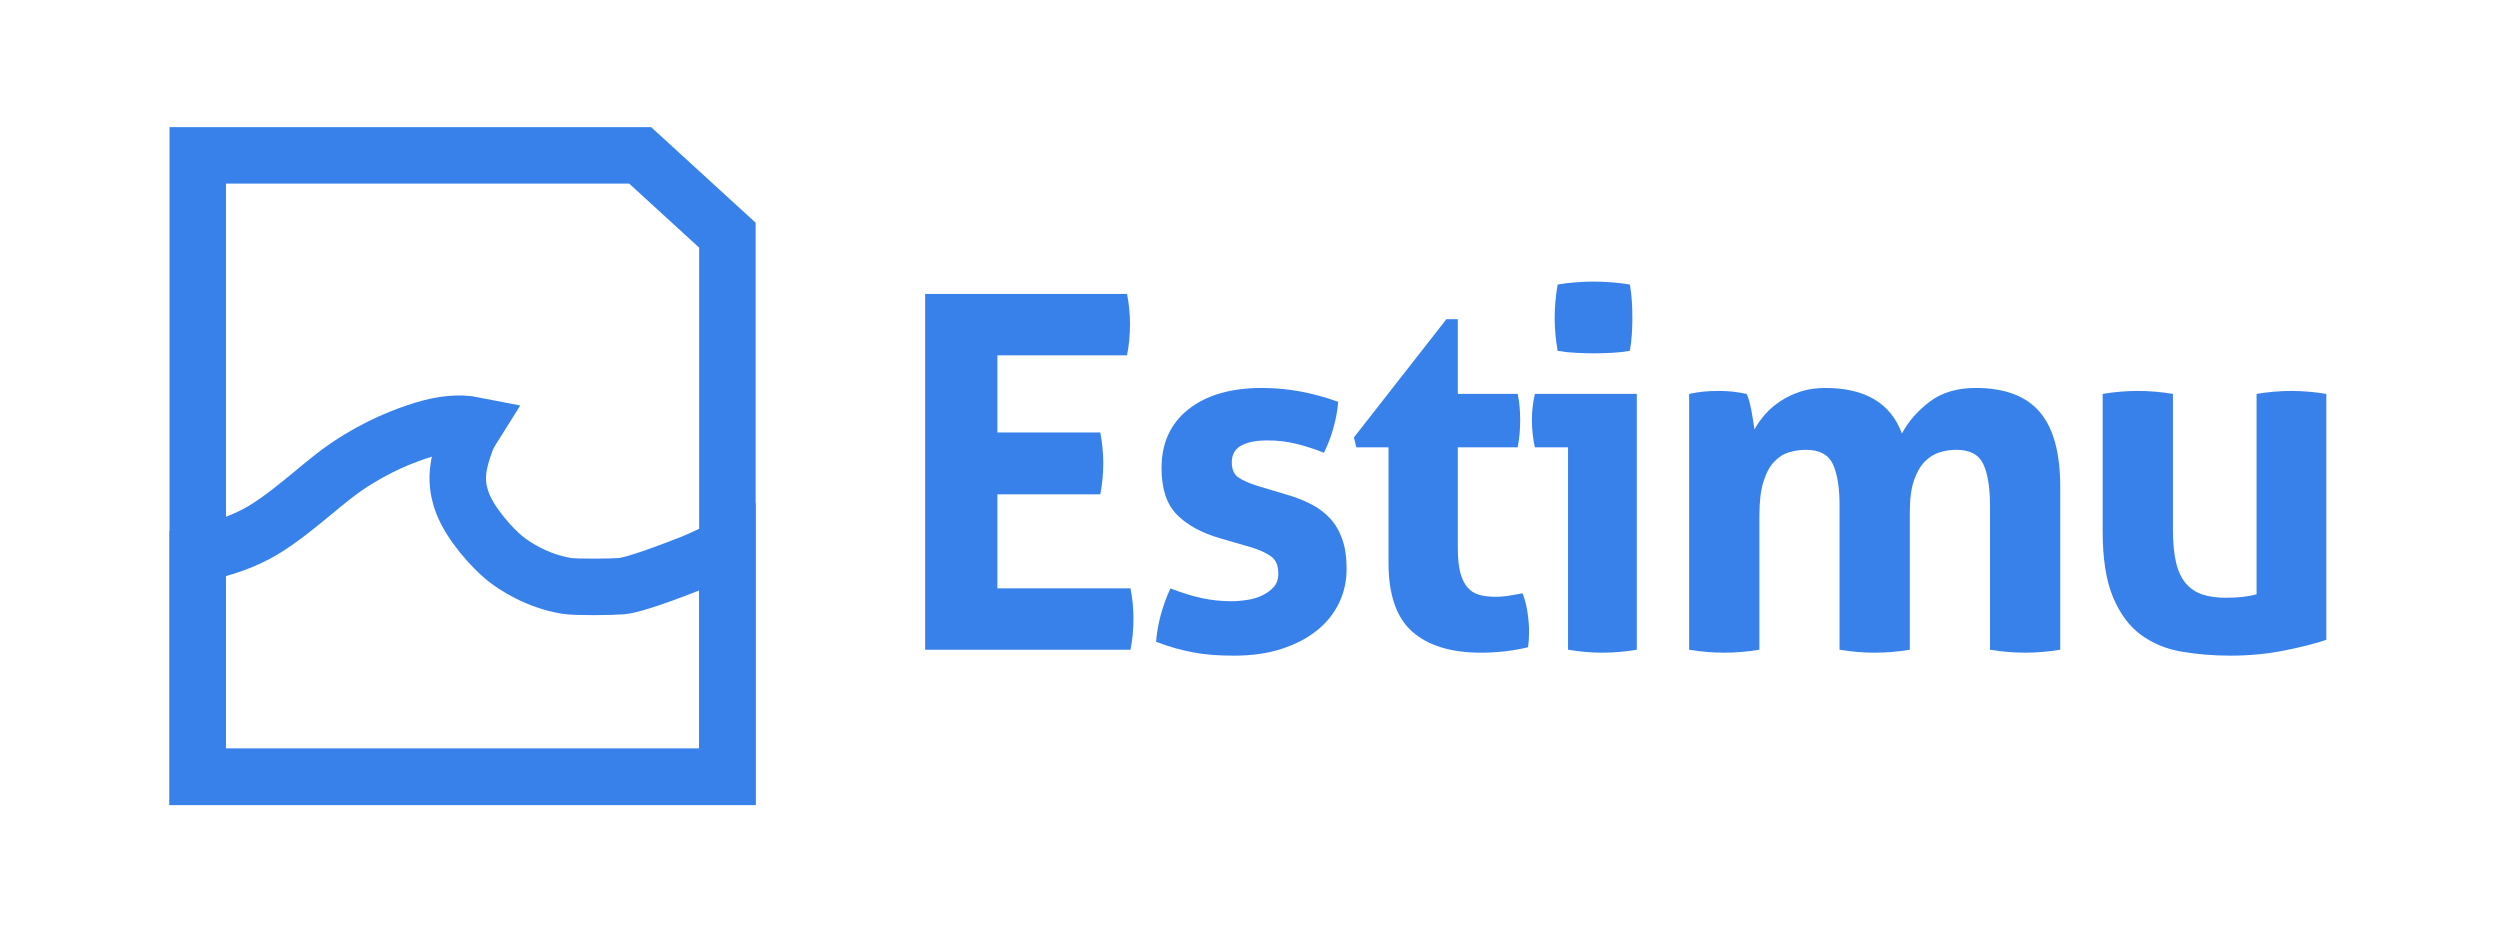
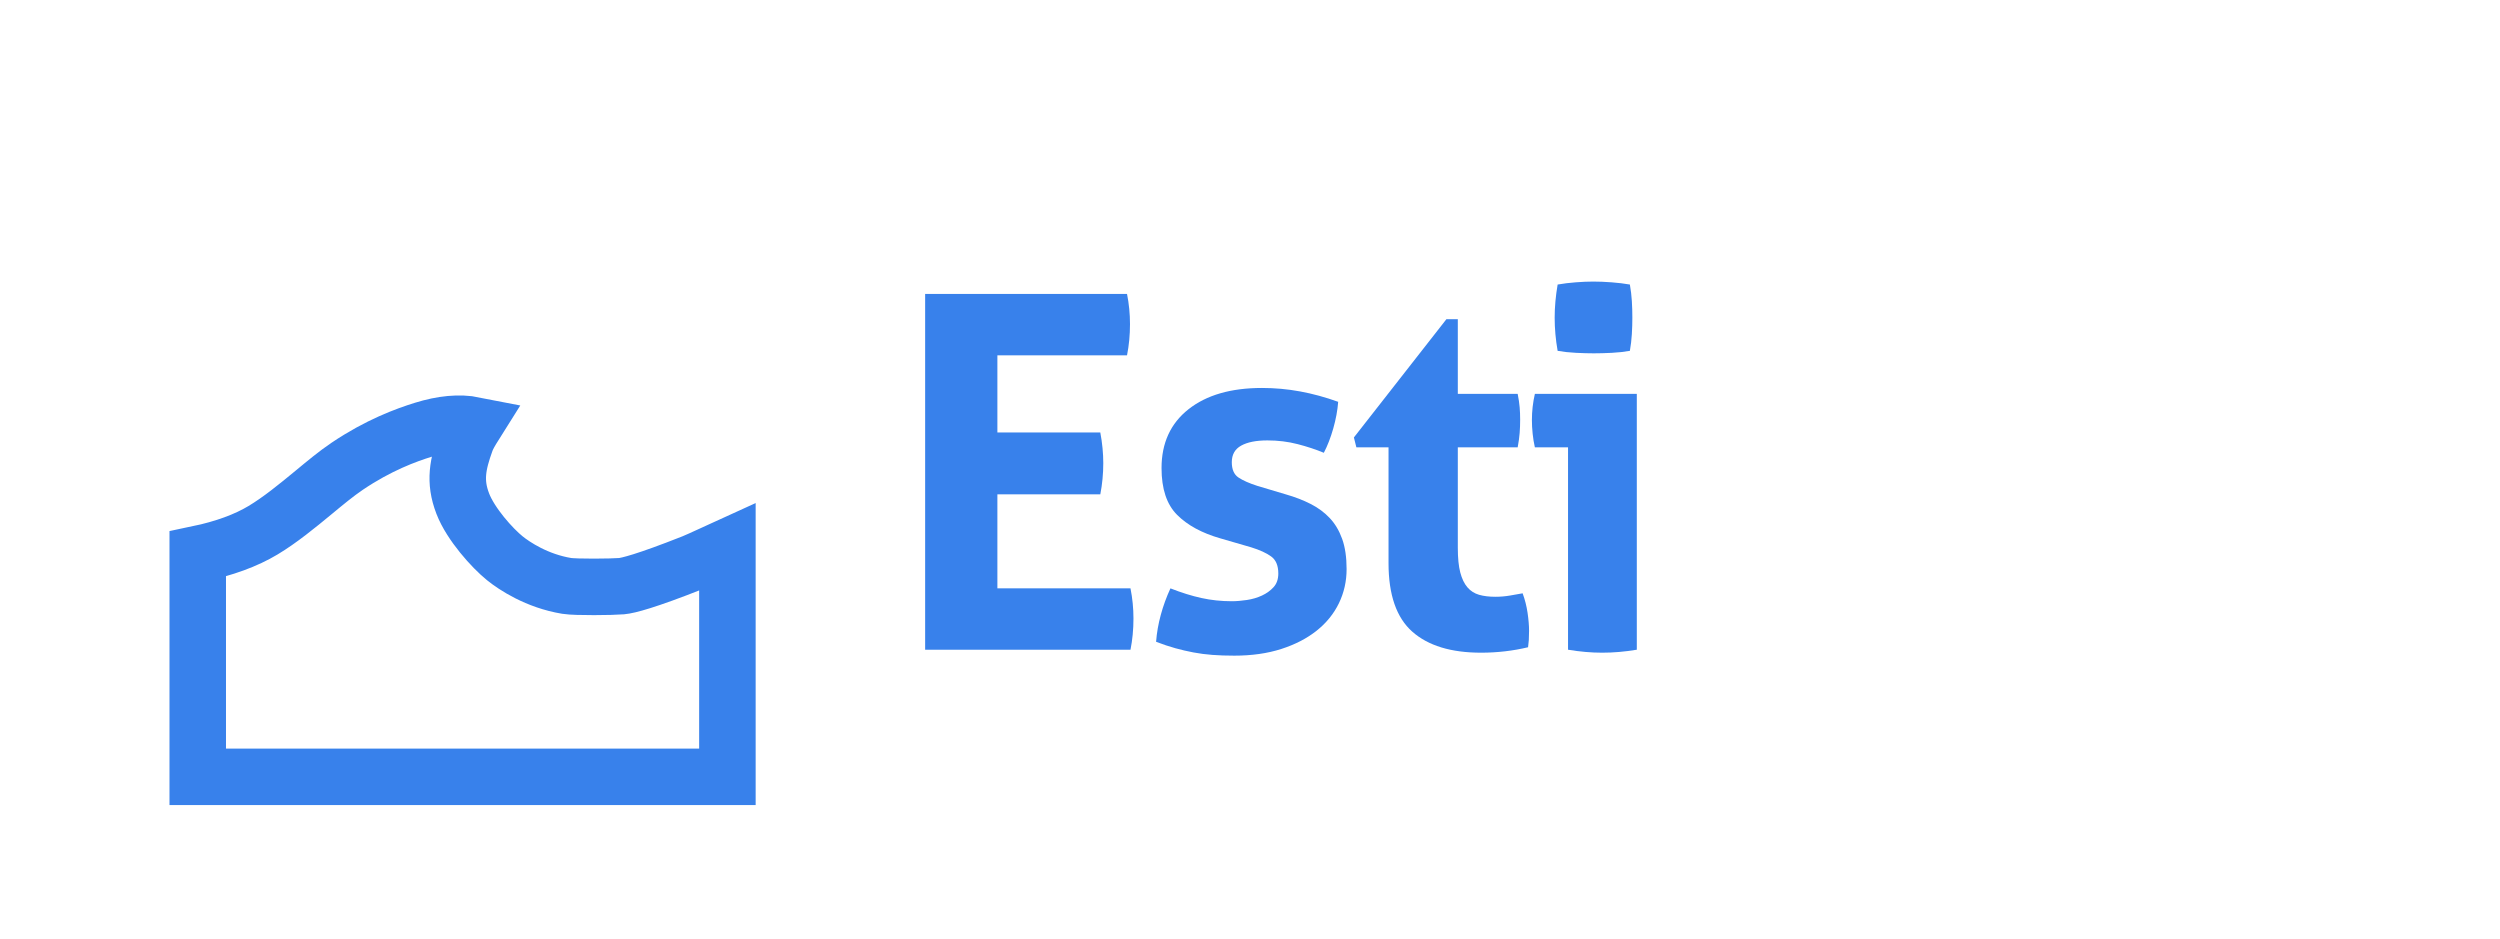
<svg xmlns="http://www.w3.org/2000/svg" width="354px" height="133px" viewBox="0 0 354 133" version="1.1">
  <title>logo_blue</title>
  <g id="logo_blue" stroke="none" stroke-width="1" fill="none" fill-rule="evenodd">
    <g id="Group-2" transform="translate(24, 18)" stroke="#3881EB" stroke-width="8">
      <path d="M35.96,42.847 C38.611,42.028 41.022,41.774 43.195,42.206 C42.68,43.026 42.223,43.786 41.973,44.481 C40.807,47.717 40.298,50.13 41.528,53.315 C42.653,56.228 45.699,59.608 47.479,61.048 C48.815,62.128 52.031,64.272 56.245,64.963 C57.513,65.17 62.671,65.117 64.018,65 C64.901,64.924 67.457,64.296 74.12,61.657 C74.59,61.472 75.702,60.965 76.964,60.386 C77.172,60.29 77.385,60.193 77.6,60.094 L78.246,59.798 C78.461,59.7 78.676,59.602 78.886,59.507 L79,59.455 L79,92 L4,92 L4,60.451 C7.778,59.661 10.849,58.519 13.238,57.086 C15.649,55.639 18.067,53.663 20.418,51.72 C22.034,50.384 23.615,49.068 25.145,48.034 C29.595,45.029 33.528,43.598 35.96,42.847 Z" id="Path-2" />
-       <path d="M66.645,4 L79,15.301 L79,92 L4,92 L4,4 L66.645,4 Z" id="Path-3" />
    </g>
    <g id="Estimu" transform="translate(131, 39.871)" fill="#3881EB" fill-rule="nonzero">
-       <path d="M2.84217094e-14,1.752 L28.587,1.752 C28.867,3.153 29.007,4.578 29.007,6.026 C29.007,7.567 28.867,9.039 28.587,10.44 L10.23,10.44 L10.23,21.37 L24.803,21.37 C25.084,22.865 25.224,24.313 25.224,25.714 C25.224,27.209 25.084,28.68 24.803,30.128 L10.23,30.128 L10.23,43.441 L29.077,43.441 C29.358,44.842 29.498,46.267 29.498,47.715 C29.498,49.256 29.358,50.728 29.077,52.129 L2.84217094e-14,52.129 L2.84217094e-14,1.752 Z" id="Path" />
+       <path d="M2.84217094e-14,1.752 L28.587,1.752 C28.867,3.153 29.007,4.578 29.007,6.026 C29.007,7.567 28.867,9.039 28.587,10.44 L10.23,10.44 L10.23,21.37 L24.803,21.37 C25.084,22.865 25.224,24.313 25.224,25.714 C25.224,27.209 25.084,28.68 24.803,30.128 L10.23,30.128 L10.23,43.441 L29.077,43.441 C29.358,44.842 29.498,46.267 29.498,47.715 C29.498,49.256 29.358,50.728 29.077,52.129 L2.84217094e-14,52.129 L2.84217094e-14,1.752 " id="Path" />
      <path d="M41.812,36.364 C39.196,35.617 37.152,34.508 35.681,33.036 C34.209,31.565 33.474,29.358 33.474,26.415 C33.474,22.865 34.747,20.086 37.292,18.077 C39.838,16.068 43.306,15.064 47.697,15.064 C49.519,15.064 51.317,15.228 53.092,15.555 C54.867,15.882 56.666,16.372 58.487,17.026 C58.394,18.241 58.16,19.502 57.787,20.81 C57.413,22.118 56.969,23.262 56.455,24.243 C55.334,23.776 54.097,23.367 52.742,23.017 C51.387,22.666 49.963,22.491 48.468,22.491 C46.88,22.491 45.642,22.736 44.754,23.227 C43.867,23.717 43.423,24.5 43.423,25.574 C43.423,26.602 43.738,27.326 44.369,27.746 C45,28.167 45.899,28.564 47.067,28.937 L51.06,30.128 C52.368,30.502 53.548,30.957 54.599,31.495 C55.65,32.032 56.549,32.697 57.296,33.492 C58.044,34.286 58.627,35.267 59.048,36.434 C59.468,37.602 59.678,39.027 59.678,40.708 C59.678,42.437 59.316,44.048 58.592,45.543 C57.868,47.038 56.817,48.334 55.439,49.432 C54.062,50.529 52.392,51.393 50.43,52.024 C48.468,52.655 46.249,52.97 43.773,52.97 C42.652,52.97 41.625,52.935 40.691,52.865 C39.756,52.795 38.857,52.678 37.993,52.514 C37.129,52.351 36.276,52.152 35.436,51.919 C34.595,51.685 33.684,51.382 32.703,51.008 C32.796,49.747 33.018,48.474 33.369,47.189 C33.719,45.905 34.174,44.655 34.735,43.441 C36.276,44.048 37.736,44.504 39.114,44.807 C40.492,45.111 41.928,45.263 43.423,45.263 C44.077,45.263 44.789,45.204 45.56,45.087 C46.331,44.971 47.043,44.76 47.697,44.457 C48.351,44.153 48.9,43.756 49.344,43.266 C49.787,42.775 50.009,42.133 50.009,41.339 C50.009,40.218 49.671,39.412 48.993,38.922 C48.316,38.431 47.37,37.999 46.156,37.625 L41.812,36.364 Z" id="Path" />
      <path d="M65.616,23.472 L61.062,23.472 L60.712,22.071 L73.814,5.325 L75.426,5.325 L75.426,15.905 L83.904,15.905 C84.044,16.606 84.137,17.236 84.184,17.797 C84.231,18.357 84.254,18.941 84.254,19.548 C84.254,20.202 84.231,20.833 84.184,21.44 C84.137,22.047 84.044,22.725 83.904,23.472 L75.426,23.472 L75.426,37.696 C75.426,39.144 75.542,40.311 75.776,41.199 C76.009,42.086 76.348,42.787 76.792,43.301 C77.236,43.815 77.784,44.165 78.438,44.352 C79.092,44.539 79.863,44.632 80.751,44.632 C81.451,44.632 82.14,44.574 82.818,44.457 C83.495,44.34 84.09,44.235 84.604,44.142 C84.931,45.029 85.165,45.952 85.305,46.909 C85.445,47.867 85.515,48.719 85.515,49.467 C85.515,49.98 85.503,50.412 85.48,50.763 C85.457,51.113 85.422,51.452 85.375,51.779 C83.226,52.293 81.007,52.55 78.719,52.55 C74.468,52.55 71.222,51.557 68.979,49.572 C66.737,47.586 65.616,44.352 65.616,39.868 L65.616,23.472 Z" id="Path" />
      <path d="M91.033,23.472 L86.338,23.472 C86.198,22.865 86.093,22.223 86.023,21.545 C85.953,20.868 85.918,20.226 85.918,19.618 C85.918,18.357 86.058,17.119 86.338,15.905 L100.772,15.905 L100.772,52.129 C99.09,52.409 97.455,52.55 95.867,52.55 C94.326,52.55 92.714,52.409 91.033,52.129 L91.033,23.472 Z M89.561,9.809 C89.281,8.221 89.141,6.656 89.141,5.115 C89.141,3.62 89.281,2.055 89.561,0.42 C90.355,0.28 91.208,0.175 92.119,0.105 C93.029,0.035 93.859,0 94.606,0 C95.4,0 96.264,0.035 97.198,0.105 C98.133,0.175 98.997,0.28 99.791,0.42 C99.931,1.214 100.024,1.997 100.071,2.768 C100.118,3.538 100.141,4.321 100.141,5.115 C100.141,5.862 100.118,6.633 100.071,7.427 C100.024,8.221 99.931,9.015 99.791,9.809 C98.997,9.949 98.144,10.043 97.233,10.09 C96.323,10.136 95.47,10.16 94.676,10.16 C93.929,10.16 93.088,10.136 92.154,10.09 C91.219,10.043 90.355,9.949 89.561,9.809 Z" id="Shape" />
-       <path d="M108.181,15.905 C108.835,15.765 109.489,15.66 110.143,15.59 C110.797,15.52 111.521,15.485 112.315,15.485 C113.109,15.485 113.81,15.52 114.417,15.59 C115.024,15.66 115.655,15.765 116.309,15.905 C116.449,16.139 116.577,16.477 116.694,16.921 C116.811,17.365 116.916,17.832 117.009,18.322 C117.103,18.813 117.184,19.292 117.254,19.759 C117.325,20.226 117.383,20.623 117.43,20.95 C117.803,20.249 118.294,19.548 118.901,18.848 C119.508,18.147 120.232,17.517 121.073,16.956 C121.914,16.395 122.86,15.94 123.911,15.59 C124.962,15.239 126.141,15.064 127.449,15.064 C133.101,15.064 136.721,17.213 138.309,21.51 C139.244,19.782 140.563,18.276 142.268,16.991 C143.973,15.706 146.133,15.064 148.749,15.064 C152.86,15.064 155.884,16.197 157.823,18.462 C159.761,20.728 160.73,24.266 160.73,29.077 L160.73,52.129 C159.049,52.409 157.391,52.55 155.756,52.55 C154.121,52.55 152.463,52.409 150.781,52.129 L150.781,31.67 C150.781,29.147 150.466,27.209 149.835,25.854 C149.205,24.5 147.932,23.822 146.017,23.822 C145.223,23.822 144.44,23.939 143.669,24.173 C142.899,24.406 142.198,24.838 141.567,25.469 C140.937,26.1 140.423,26.987 140.026,28.131 C139.629,29.276 139.43,30.759 139.43,32.581 L139.43,52.129 C137.749,52.409 136.091,52.55 134.456,52.55 C132.821,52.55 131.163,52.409 129.481,52.129 L129.481,31.67 C129.481,29.147 129.166,27.209 128.535,25.854 C127.905,24.5 126.632,23.822 124.717,23.822 C123.922,23.822 123.128,23.939 122.334,24.173 C121.54,24.406 120.828,24.862 120.197,25.539 C119.567,26.216 119.065,27.162 118.691,28.377 C118.317,29.591 118.13,31.179 118.13,33.141 L118.13,52.129 C116.449,52.409 114.791,52.55 113.156,52.55 C111.521,52.55 109.863,52.409 108.181,52.129 L108.181,15.905 Z" id="Path" />
-       <path d="M166.738,15.905 C168.42,15.625 170.078,15.485 171.713,15.485 C173.348,15.485 175.006,15.625 176.688,15.905 L176.688,35.103 C176.688,37.018 176.84,38.595 177.143,39.833 C177.447,41.07 177.914,42.051 178.544,42.775 C179.175,43.499 179.957,44.013 180.892,44.317 C181.826,44.62 182.924,44.772 184.185,44.772 C185.913,44.772 187.361,44.609 188.529,44.282 L188.529,15.905 C190.21,15.625 191.845,15.485 193.434,15.485 C195.068,15.485 196.727,15.625 198.408,15.905 L198.408,50.728 C196.913,51.242 194.94,51.744 192.488,52.234 C190.035,52.725 187.478,52.97 184.815,52.97 C182.433,52.97 180.144,52.783 177.949,52.409 C175.754,52.036 173.827,51.242 172.168,50.027 C170.51,48.813 169.191,47.038 168.21,44.702 C167.229,42.367 166.738,39.26 166.738,35.383 L166.738,15.905 Z" id="Path" />
    </g>
  </g>
</svg>